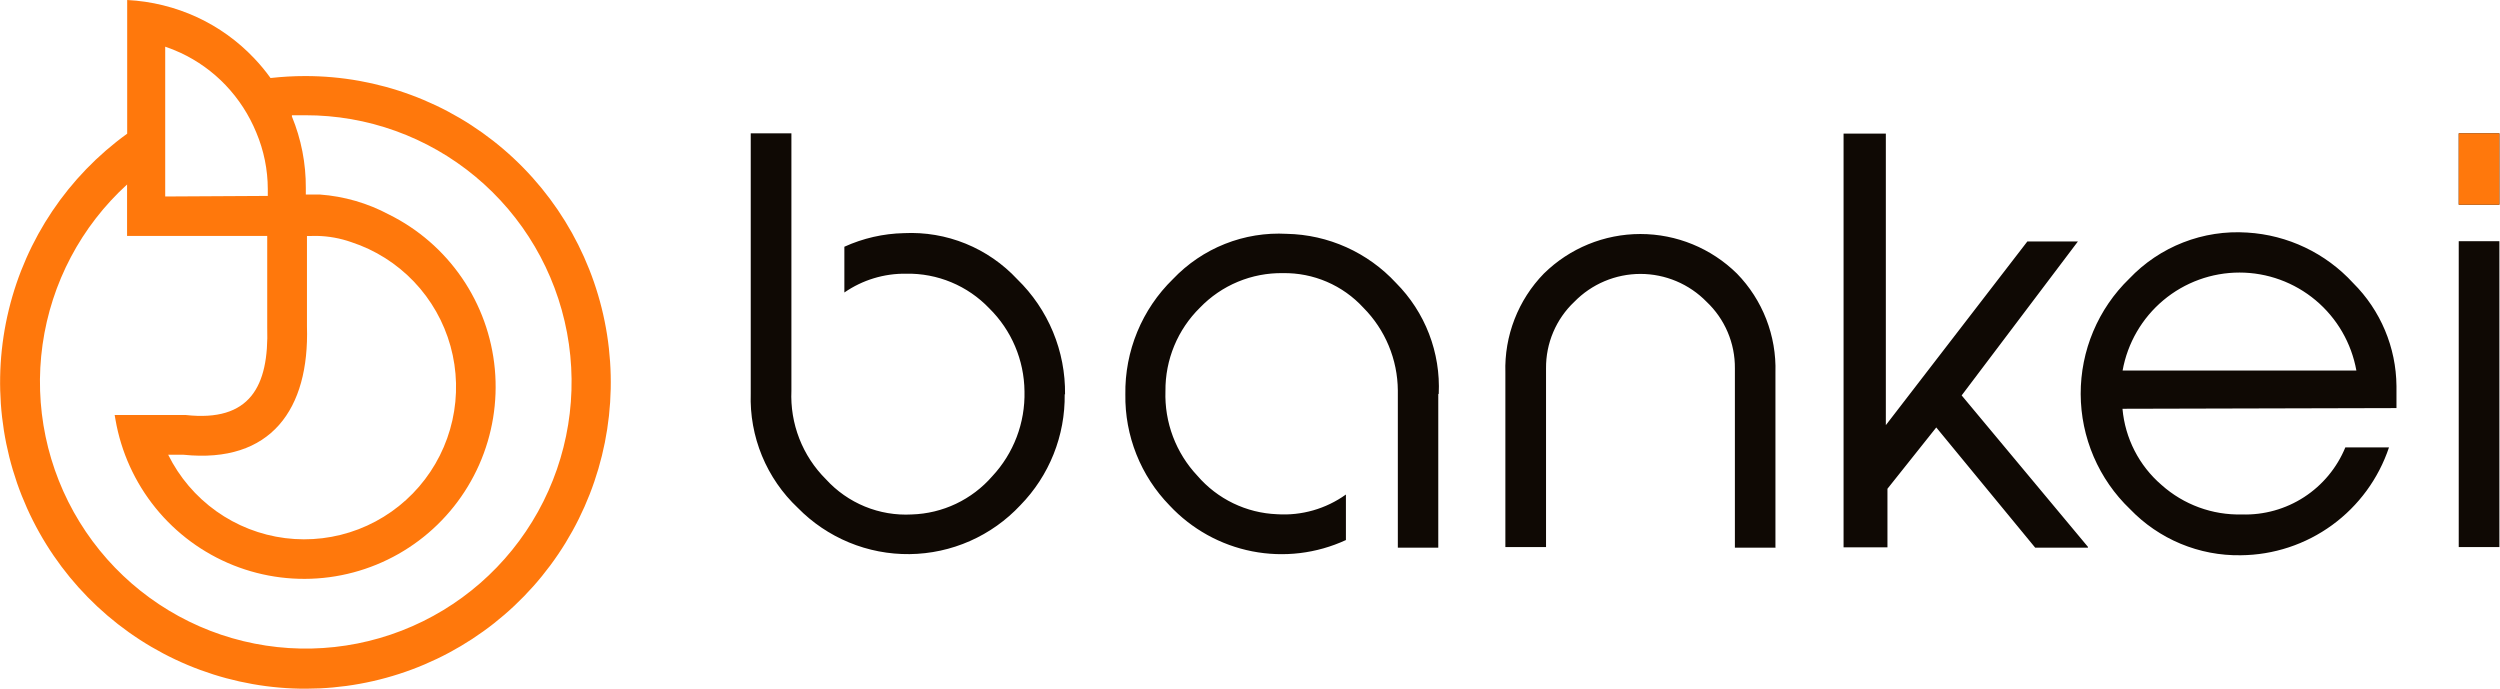
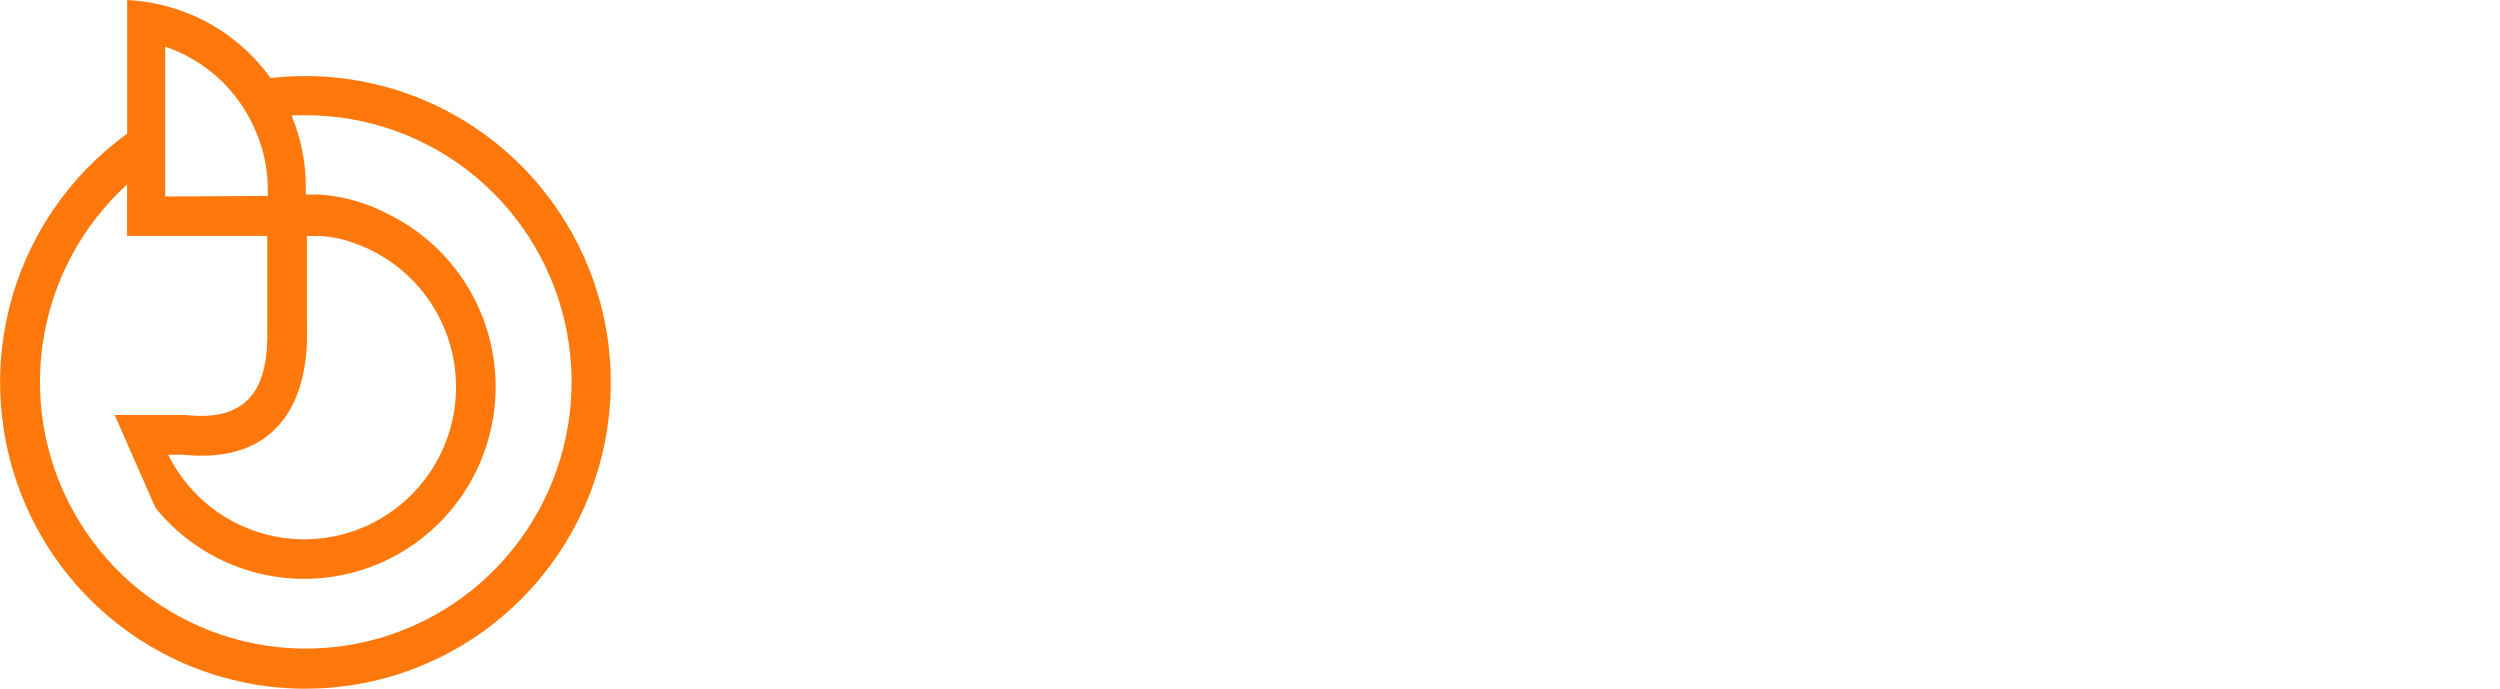
<svg xmlns="http://www.w3.org/2000/svg" width="1815" height="500" viewBox="0 0 1815 500" fill="none">
-   <path fill-rule="evenodd" clip-rule="evenodd" d="M764.92 329.707C770.445 315.863 773.182 301.058 772.97 286.147L773.221 286.398C773.424 270.816 770.451 255.357 764.485 240.97C758.519 226.582 749.685 213.569 738.526 202.73C728.055 191.483 715.266 182.663 701.049 176.882C686.832 171.102 671.53 168.502 656.209 169.263C641.292 169.594 626.596 172.952 613.008 179.135V212.352C626.189 203.241 641.872 198.474 657.877 198.714C669.111 198.491 680.269 200.607 690.648 204.927C701.026 209.247 710.399 215.678 718.176 223.814C734.346 239.721 743.556 261.42 743.78 284.139C744.333 306.981 735.916 329.127 720.344 345.802C713.034 354.197 704.076 360.988 694.031 365.753C683.986 370.518 673.07 373.154 661.964 373.496C650.324 374.134 638.689 372.167 627.899 367.739C617.11 363.311 607.437 356.533 599.58 347.894C591.173 339.526 584.604 329.487 580.295 318.42C575.986 307.354 574.032 295.506 574.56 283.637V280.374V96.806H545.036V285.729C544.517 301.208 547.299 316.62 553.196 330.934C559.093 345.247 567.969 358.133 579.23 368.727C589.811 379.519 602.456 388.054 616.407 393.821C630.357 399.589 645.325 402.469 660.413 402.289C675.5 402.11 690.396 398.874 704.206 392.776C718.016 386.678 730.455 377.843 740.778 366.803C751.189 356.159 759.394 343.551 764.92 329.707ZM1044.19 397.593V286.147L1044.52 285.896C1045.22 271.052 1042.82 256.226 1037.48 242.367C1032.14 228.507 1023.97 215.918 1013.5 205.407C1003.35 194.437 991.107 185.628 977.495 179.505C963.883 173.382 949.182 170.069 934.267 169.765C918.926 168.908 903.583 171.405 889.298 177.082C875.013 182.759 862.128 191.482 851.534 202.646C840.401 213.497 831.595 226.516 825.658 240.903C819.72 255.291 816.776 270.744 817.006 286.314C816.788 301.219 819.513 316.019 825.024 329.862C830.535 343.705 838.723 356.317 849.115 366.97C865.126 384.107 886.107 395.754 909.085 400.259C932.063 404.764 955.871 401.899 977.135 392.07V359.022C962.604 369.448 944.922 374.503 927.095 373.329C916.067 372.891 905.246 370.184 895.304 365.377C885.362 360.57 876.51 353.765 869.298 345.384C861.572 337.18 855.545 327.521 851.565 316.966C847.586 306.41 845.732 295.167 846.113 283.888C846.014 272.635 848.179 261.478 852.478 251.084C856.777 240.69 863.122 231.273 871.133 223.396C878.934 215.292 888.312 208.882 898.684 204.565C909.057 200.247 920.203 198.113 931.432 198.295C942.377 198.114 953.236 200.257 963.297 204.583C973.359 208.909 982.395 215.32 989.812 223.396C1005.7 239.378 1014.68 260.984 1014.83 283.553V286.398V397.593H1044.19ZM1259.53 397.593H1289.05L1288.97 397.091V270.501C1289.37 257.252 1287.1 244.058 1282.3 231.709C1277.5 219.36 1270.27 208.11 1261.03 198.63C1242.32 180.209 1217.15 169.889 1190.93 169.889C1164.72 169.889 1139.55 180.209 1120.83 198.63C1111.6 208.11 1104.37 219.36 1099.57 231.709C1094.76 244.058 1092.5 257.252 1092.9 270.501V397.174H1122.42V267.405C1122.34 258.374 1124.12 249.424 1127.65 241.116C1131.18 232.808 1136.38 225.322 1142.94 219.129C1149.2 212.713 1156.67 207.616 1164.92 204.136C1173.17 200.656 1182.03 198.864 1190.98 198.864C1199.92 198.864 1208.78 200.656 1217.03 204.136C1225.28 207.616 1232.75 212.713 1239.01 219.129C1245.57 225.322 1250.77 232.808 1254.3 241.116C1257.83 249.424 1259.61 258.374 1259.53 267.405V397.593ZM1477.54 397.593H1515.82L1515.9 397.091L1424.16 287.067L1508.57 175.287H1471.87L1369.12 308.653V96.973H1338.43V397.342H1370.29V354.838L1405.73 310.327L1477.54 397.593ZM1739.84 280.29V296.271L1540.92 296.773C1542.81 318.218 1552.98 338.071 1569.28 352.077C1585.32 366.393 1606.2 374.051 1627.66 373.496C1643.62 373.995 1659.36 369.602 1672.77 360.902C1686.18 352.202 1696.63 339.609 1702.72 324.801H1734.41C1726.83 347.462 1712.39 367.184 1693.11 381.222C1673.82 395.259 1650.65 402.913 1626.83 403.115C1611.85 403.366 1596.99 400.525 1583.16 394.767C1569.33 389.01 1556.83 380.459 1546.43 369.648C1535.15 358.865 1526.16 345.905 1520 331.549C1513.84 317.192 1510.64 301.734 1510.58 286.104C1510.53 270.474 1513.62 254.994 1519.68 240.595C1525.74 226.195 1534.64 213.173 1545.85 202.312C1556.81 190.779 1570.16 181.804 1584.96 176.021C1599.76 170.238 1615.65 167.788 1631.5 168.844C1660.89 170.607 1688.46 183.744 1708.39 205.491C1728.3 225.288 1739.6 252.173 1739.84 280.29ZM1541.01 268.995H1710.73C1707.13 249.044 1696.67 230.993 1681.16 217.995C1665.65 204.996 1646.08 197.876 1625.87 197.876C1605.66 197.876 1586.09 204.996 1570.58 217.995C1555.07 230.993 1544.6 249.044 1541.01 268.995ZM1785.04 397.174H1814.56V175.119H1785.04V397.174Z" fill="#0F0904" />
-   <path d="M1814.56 148.597H1785.04V96.806H1814.56V148.597Z" fill="#0F0904" />
-   <path d="M1814.56 148.597H1785.04V96.806H1814.56V148.597Z" fill="#FF780C" />
-   <path fill-rule="evenodd" clip-rule="evenodd" d="M221.605 55.221C274.441 55.186 325.552 74.083 365.727 108.508C405.903 142.933 432.501 190.622 440.728 242.98C448.956 295.339 438.272 348.923 410.601 394.078C382.931 439.233 340.094 472.988 289.809 489.26C239.525 505.533 185.101 503.253 136.344 482.831C87.588 462.41 47.705 425.189 23.884 377.877C0.062 330.565 -6.132 276.273 6.419 224.786C18.969 173.298 49.438 128 92.334 97.055V0C109.933 0.905 127.198 5.164 143.209 12.55C158.673 19.741 172.65 29.789 184.409 42.169C188.736 46.713 192.749 51.549 196.418 56.643C204.725 55.7 213.078 55.225 221.438 55.221H221.605ZM92.334 133.869C58.951 164.245 37.218 205.384 30.904 250.152C24.59 294.92 34.093 340.492 57.766 378.967C81.438 417.442 117.787 446.391 160.508 460.796C203.229 475.2 249.628 474.15 291.658 457.828C333.688 441.506 368.699 410.941 390.618 371.435C412.537 331.929 419.982 285.972 411.663 241.536C403.343 197.099 379.783 156.985 345.068 128.15C310.354 99.315 266.675 83.578 221.605 83.668H211.931V84.588C218.698 101.035 222.128 118.67 222.022 136.462V141.232H232.281C249.783 142.511 266.827 147.441 282.321 155.706C303.644 166.26 321.913 182.123 335.382 201.781C348.85 221.438 357.069 244.232 359.251 267.984C361.433 291.737 357.507 315.654 347.847 337.45C338.188 359.246 323.117 378.192 304.076 392.479C285.036 406.765 262.661 415.914 239.09 419.05C215.52 422.187 191.541 419.206 169.446 410.394C147.351 401.582 127.878 387.232 112.889 368.716C97.899 350.2 87.893 328.137 83.827 304.635L83.243 301.289H134.785C181.406 306.476 195.334 280.706 194 237.701V171.268H104.427H92.251V133.953L92.334 133.869ZM194.417 142.236V137.299C194.397 123.184 191.561 109.216 186.077 96.218C180.85 83.466 173.298 71.804 163.809 61.831C154.443 52.008 143.326 44.033 131.032 38.32C127.42 36.634 123.717 35.154 119.94 33.886V142.654L194.417 142.236ZM222.856 171.352V236.948C224.691 297.021 196.835 336.68 133.284 330.154H122.108C130.194 346.481 142.178 360.55 156.993 371.11C171.808 381.669 188.995 388.39 207.024 390.676C225.054 392.962 243.368 390.742 260.335 384.212C277.303 377.683 292.399 367.047 304.28 353.252C316.161 339.456 324.458 322.928 328.434 305.138C332.41 287.348 331.941 268.848 327.068 251.284C322.196 233.72 313.071 217.637 300.506 204.465C287.941 191.293 272.326 181.442 255.049 175.787C247.002 172.952 238.556 171.427 230.029 171.268L222.856 171.352Z" fill="#FF780C" />
+   <path fill-rule="evenodd" clip-rule="evenodd" d="M221.605 55.221C274.441 55.186 325.552 74.083 365.727 108.508C405.903 142.933 432.501 190.622 440.728 242.98C448.956 295.339 438.272 348.923 410.601 394.078C382.931 439.233 340.094 472.988 289.809 489.26C239.525 505.533 185.101 503.253 136.344 482.831C87.588 462.41 47.705 425.189 23.884 377.877C0.062 330.565 -6.132 276.273 6.419 224.786C18.969 173.298 49.438 128 92.334 97.055V0C109.933 0.905 127.198 5.164 143.209 12.55C158.673 19.741 172.65 29.789 184.409 42.169C188.736 46.713 192.749 51.549 196.418 56.643C204.725 55.7 213.078 55.225 221.438 55.221H221.605ZM92.334 133.869C58.951 164.245 37.218 205.384 30.904 250.152C24.59 294.92 34.093 340.492 57.766 378.967C81.438 417.442 117.787 446.391 160.508 460.796C203.229 475.2 249.628 474.15 291.658 457.828C333.688 441.506 368.699 410.941 390.618 371.435C412.537 331.929 419.982 285.972 411.663 241.536C403.343 197.099 379.783 156.985 345.068 128.15C310.354 99.315 266.675 83.578 221.605 83.668H211.931V84.588C218.698 101.035 222.128 118.67 222.022 136.462V141.232H232.281C249.783 142.511 266.827 147.441 282.321 155.706C303.644 166.26 321.913 182.123 335.382 201.781C348.85 221.438 357.069 244.232 359.251 267.984C361.433 291.737 357.507 315.654 347.847 337.45C338.188 359.246 323.117 378.192 304.076 392.479C285.036 406.765 262.661 415.914 239.09 419.05C215.52 422.187 191.541 419.206 169.446 410.394C147.351 401.582 127.878 387.232 112.889 368.716L83.243 301.289H134.785C181.406 306.476 195.334 280.706 194 237.701V171.268H104.427H92.251V133.953L92.334 133.869ZM194.417 142.236V137.299C194.397 123.184 191.561 109.216 186.077 96.218C180.85 83.466 173.298 71.804 163.809 61.831C154.443 52.008 143.326 44.033 131.032 38.32C127.42 36.634 123.717 35.154 119.94 33.886V142.654L194.417 142.236ZM222.856 171.352V236.948C224.691 297.021 196.835 336.68 133.284 330.154H122.108C130.194 346.481 142.178 360.55 156.993 371.11C171.808 381.669 188.995 388.39 207.024 390.676C225.054 392.962 243.368 390.742 260.335 384.212C277.303 377.683 292.399 367.047 304.28 353.252C316.161 339.456 324.458 322.928 328.434 305.138C332.41 287.348 331.941 268.848 327.068 251.284C322.196 233.72 313.071 217.637 300.506 204.465C287.941 191.293 272.326 181.442 255.049 175.787C247.002 172.952 238.556 171.427 230.029 171.268L222.856 171.352Z" fill="#FF780C" />
</svg>